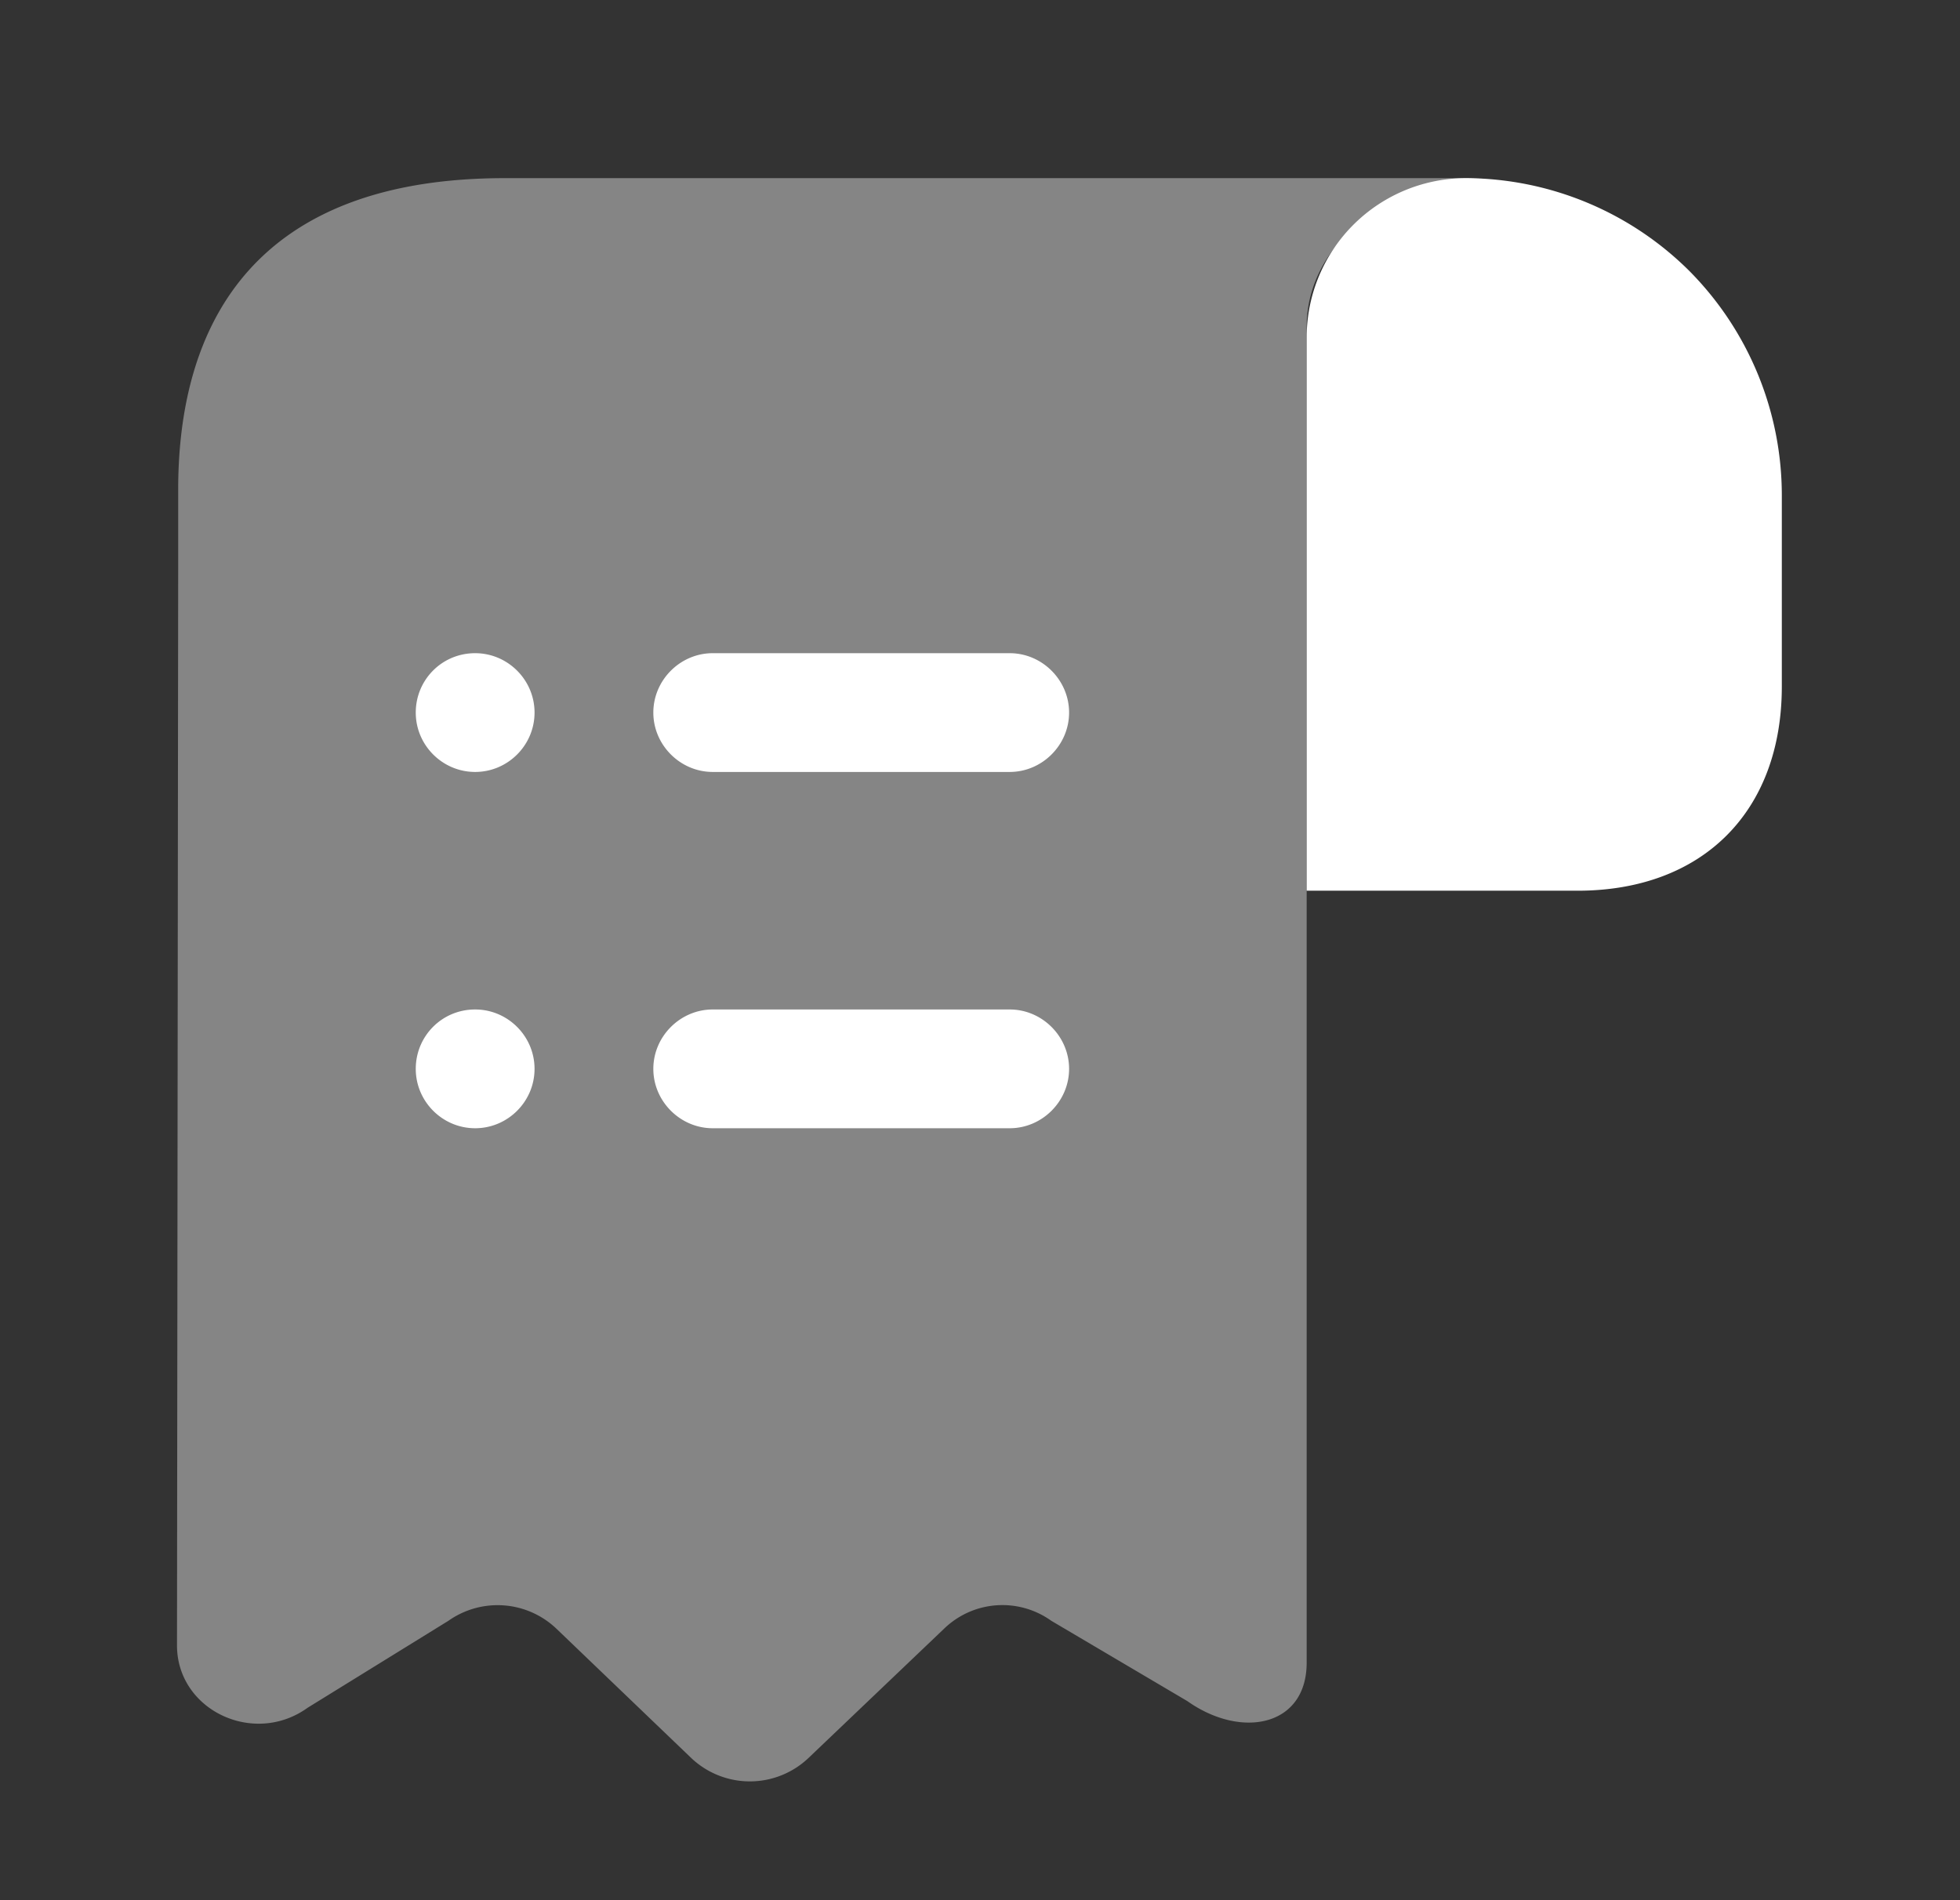
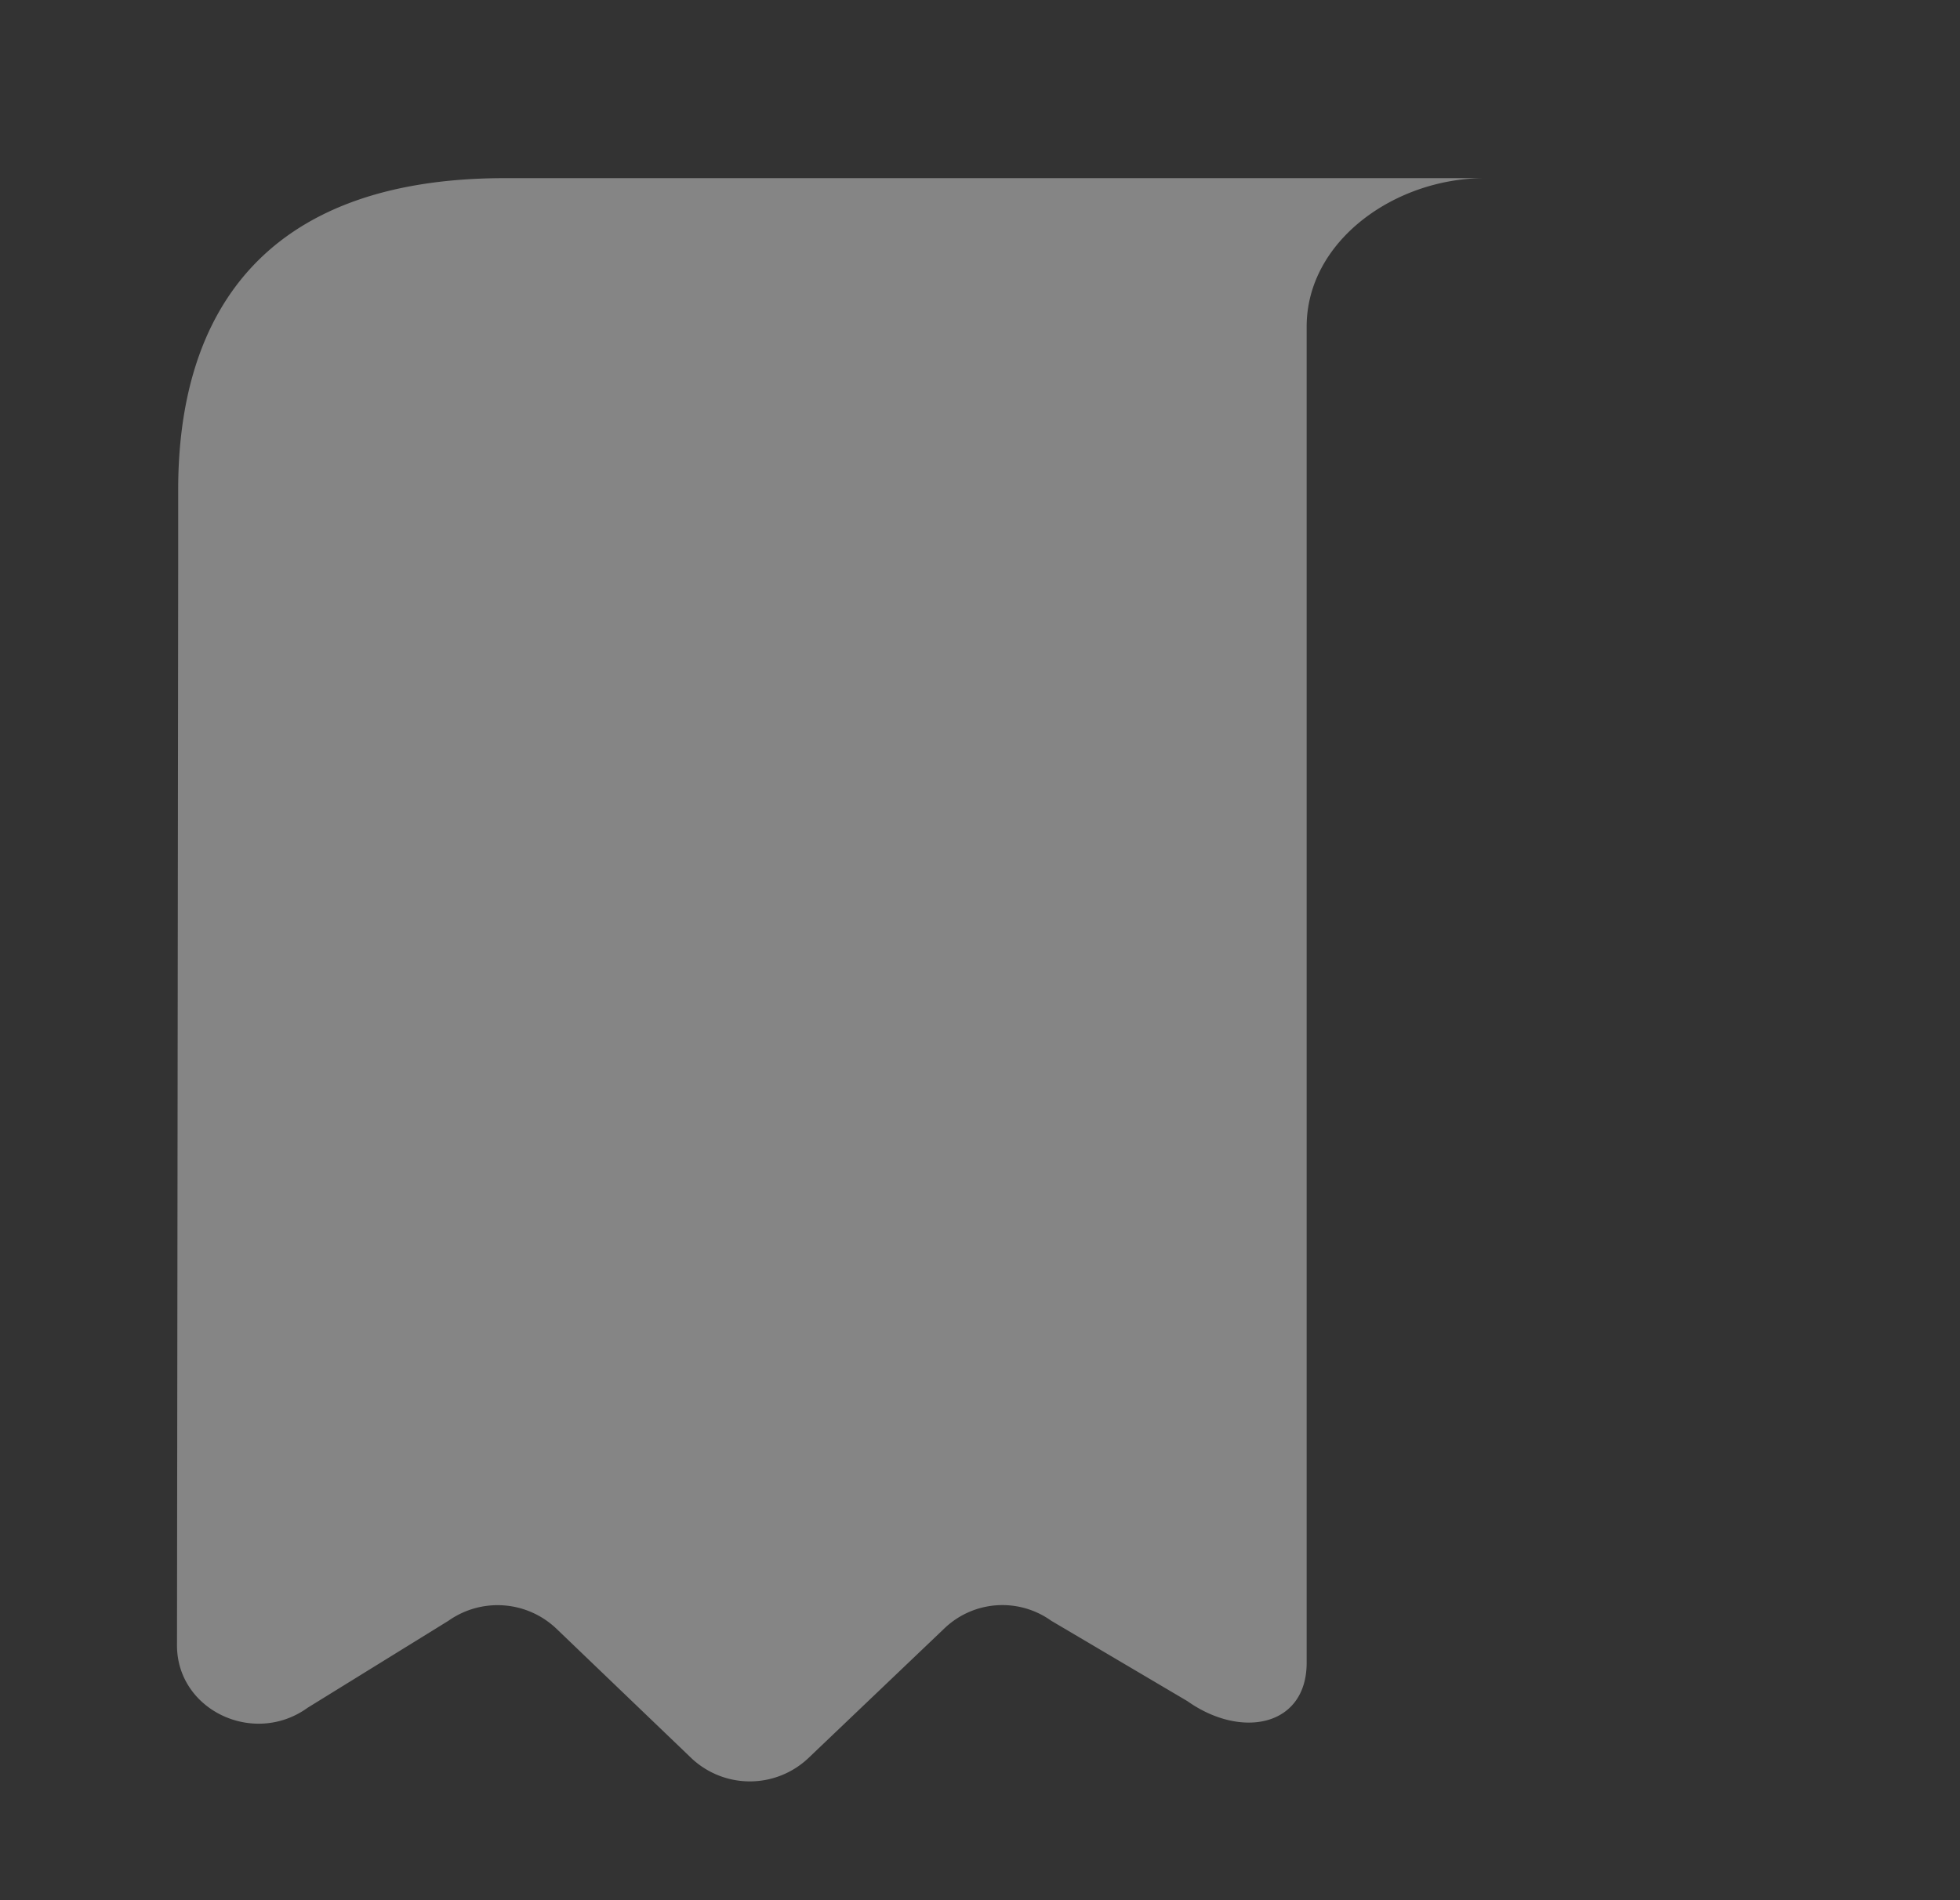
<svg xmlns="http://www.w3.org/2000/svg" width="33" height="32" fill="none">
  <rect width="100%" height="100%" fill="#333333" stroke="none" />
  <path fill="#fff" d="m3 9.559-.02 18.15c0 1.089 1.292 1.705 2.2 1.05l2.371-1.465a1.435 1.435 0 0 1 1.815.132l2.283 2.19a1.434 1.434 0 0 0 1.952 0l2.31-2.203a1.412 1.412 0 0 1 1.788-.119l2.293 1.354C20.9 29.291 22 29.076 22 28V5.5C22 4.057 23.487 3 25 3H8.5C4.375 3 3 5.348 3 8.247V9.56Z" opacity=".4" />
-   <path fill="#fff" d="M30 8.333v3.227c0 2.107-1.333 3.44-3.44 3.44H22V5.68A2.683 2.683 0 0 1 24.693 3a5.36 5.36 0 0 1 3.747 1.56A5.367 5.367 0 0 1 30 8.333ZM17 17h-5c-.547 0-1 .453-1 1 0 .547.453 1 1 1h5c.547 0 1-.453 1-1 0-.547-.453-1-1-1ZM17 13h-5c-.547 0-1-.453-1-1 0-.547.453-1 1-1h5c.547 0 1 .453 1 1 0 .547-.453 1-1 1ZM8 11c-.56 0-1 .45-1 1s.45 1 1 1 1-.45 1-1-.45-1-1-1ZM7 18c0-.55.44-1 1-1 .55 0 1 .45 1 1s-.45 1-1 1-1-.45-1-1Z" />
</svg>